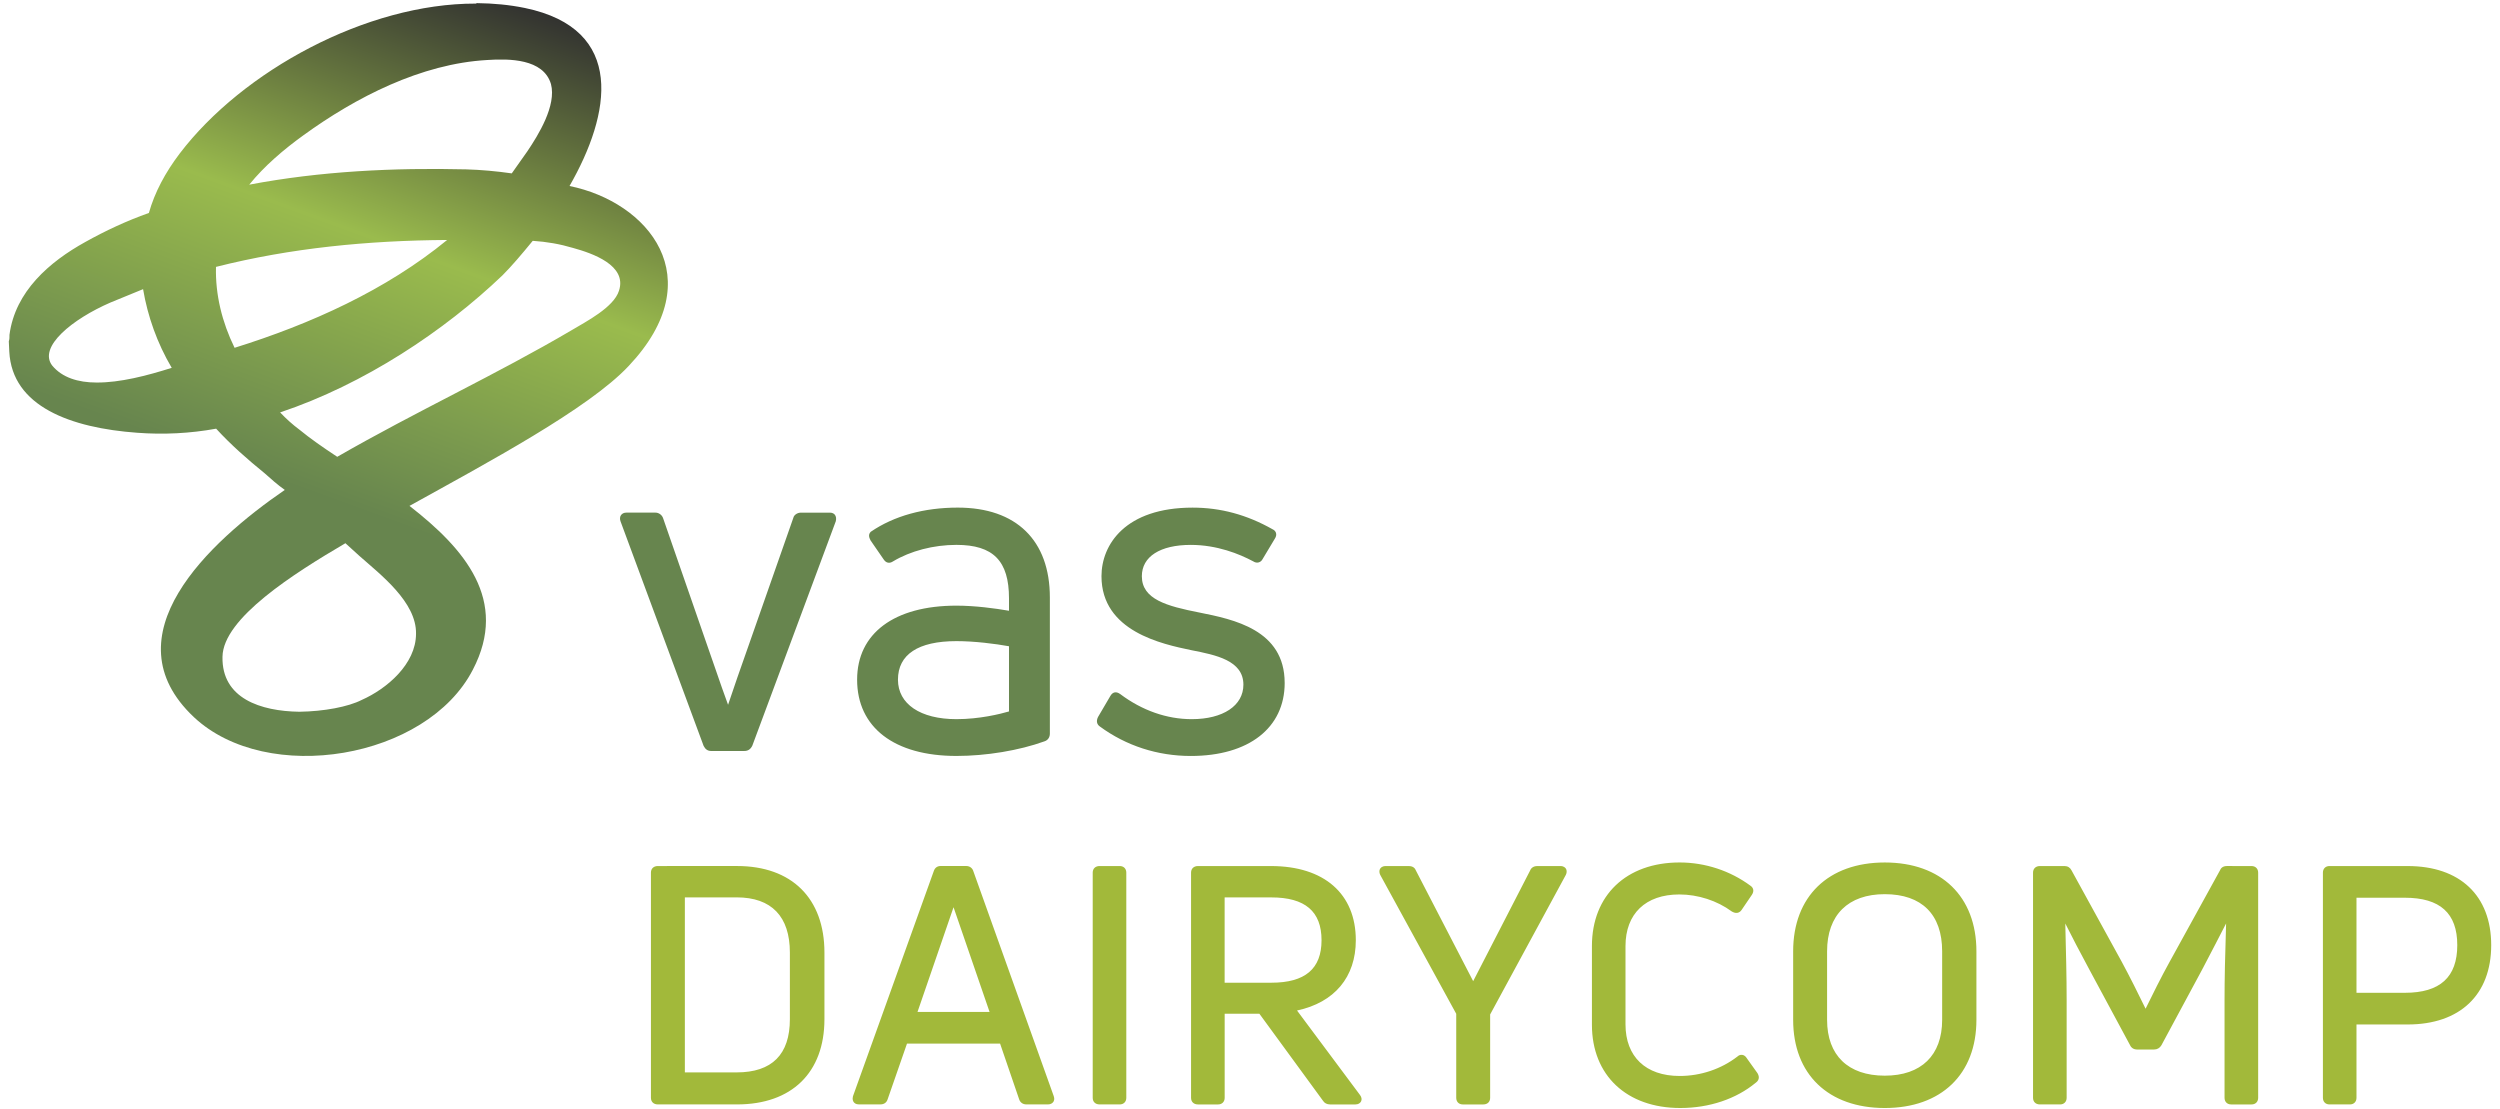
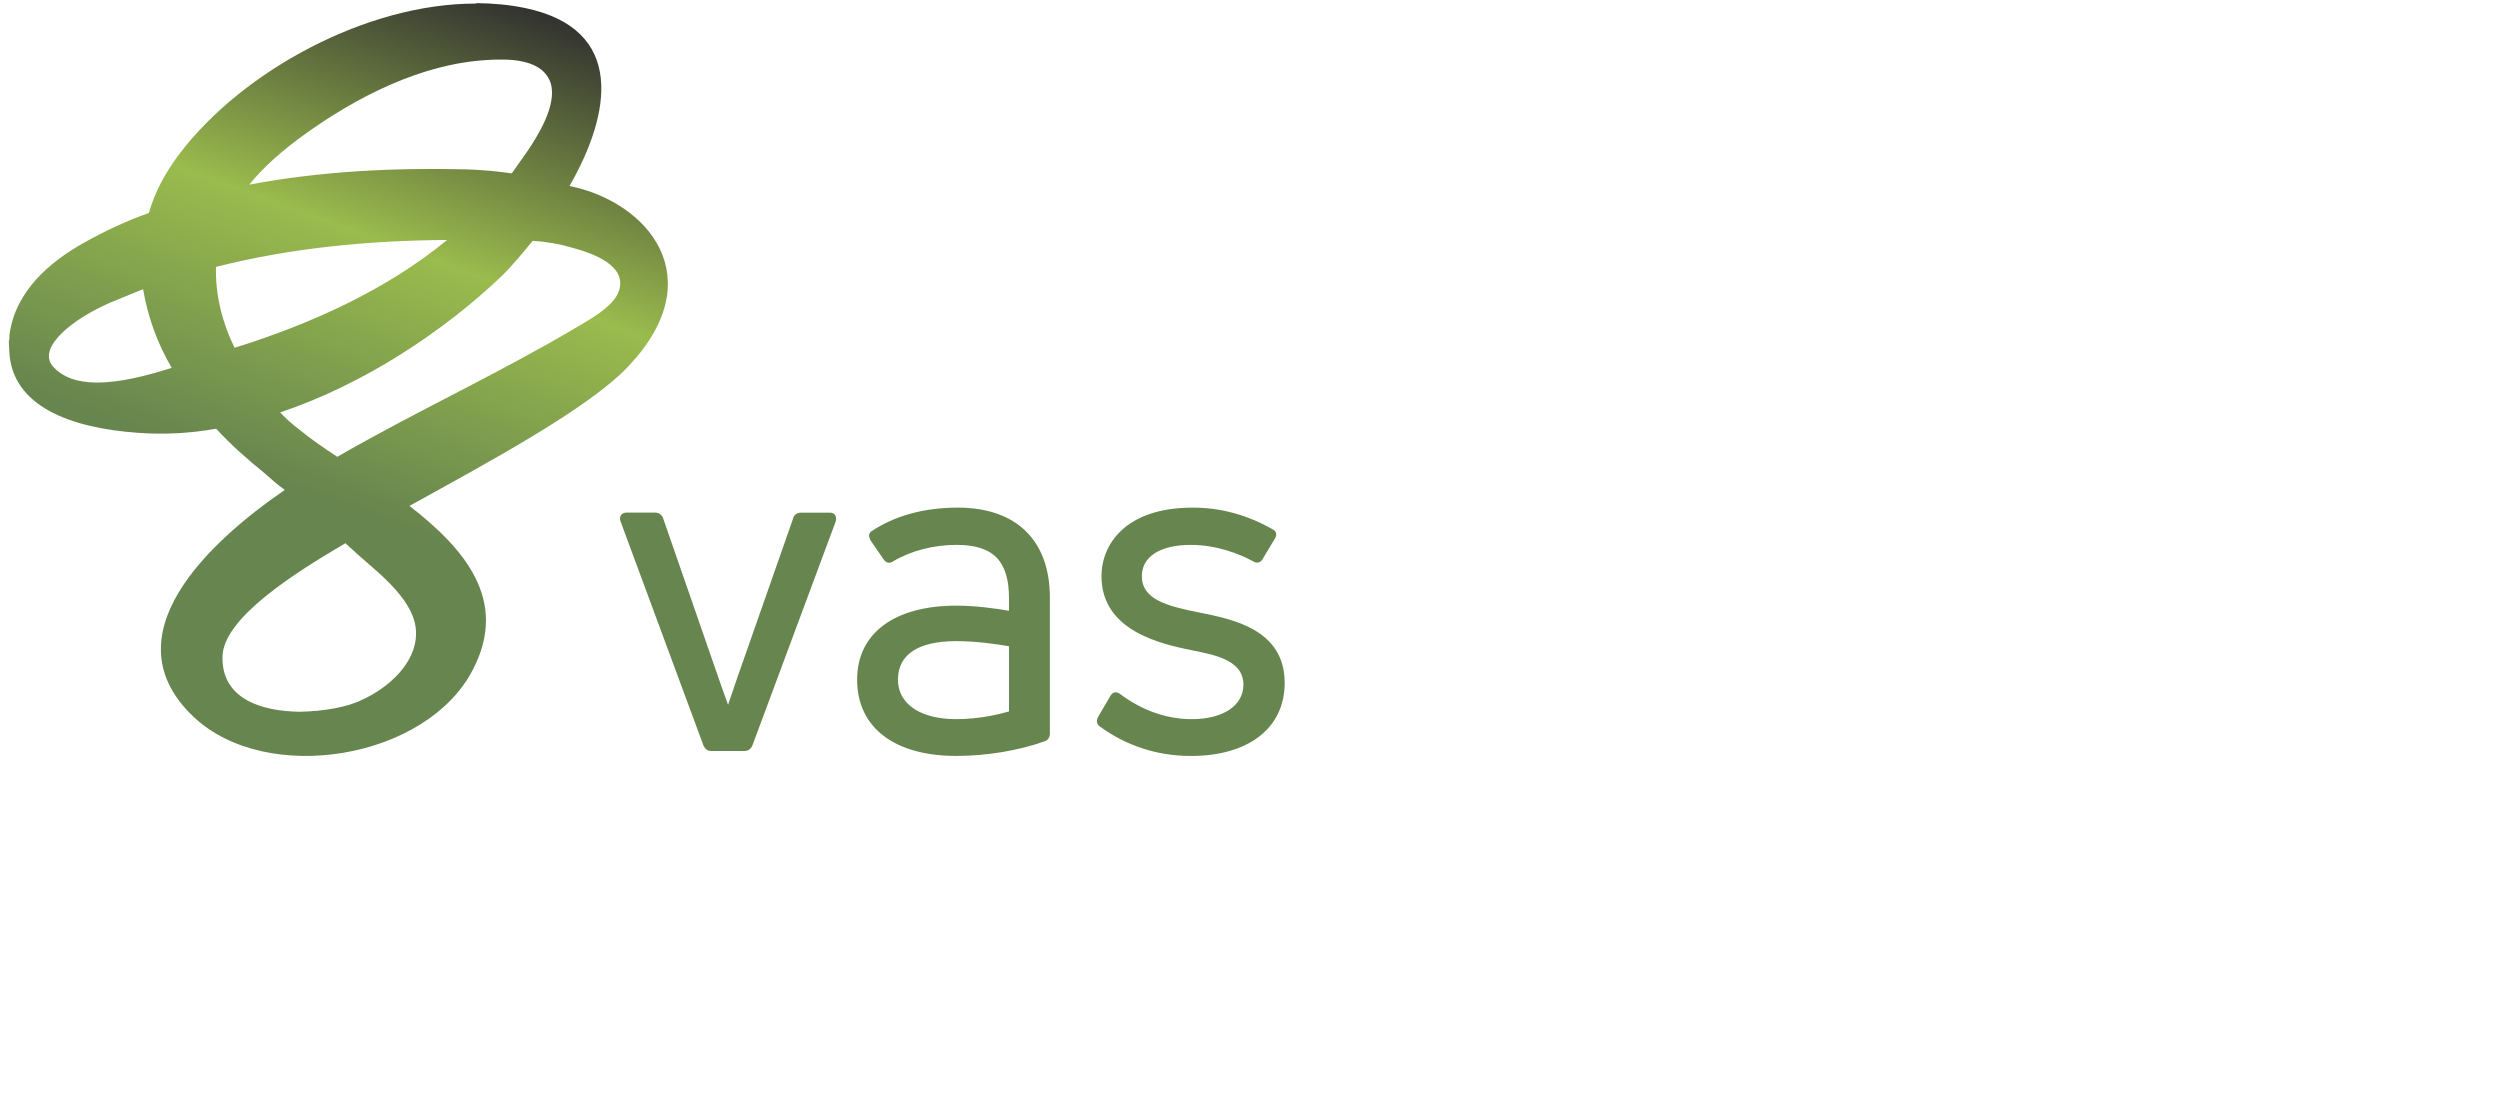
<svg xmlns="http://www.w3.org/2000/svg" fill="none" height="63" viewBox="0 0 142 63" width="142">
  <linearGradient id="a" gradientUnits="userSpaceOnUse" x1="-95.911" x2="-80.514" y1="2.374" y2="-39.861">
    <stop offset="0" stop-color="#67854e" />
    <stop offset=".33" stop-color="#67854e" />
    <stop offset=".66" stop-color="#9abb4d" />
    <stop offset="1" stop-color="#323230" />
  </linearGradient>
-   <path clip-rule="evenodd" d="m41.864 49.19c3.108 0 4.964 1.837 4.964 4.915v3.785c0 3.031-1.856 4.841-4.964 4.841h-4.499c-.238 0-.392-.146-.392-.374v-12.792c0-.227.154-.374.392-.374zm3.001 4.915c0-2.05-1.044-3.134-3.02-3.134h-2.945v9.941h2.945c2.004 0 3.02-1.018 3.02-3.022zm10.416-4.634 4.572 12.791c.061.163.011.276-.026.328-.062.089-.17.14-.3.14h-1.236c-.189 0-.343-.108-.401-.283l-1.085-3.17h-5.288l-1.103 3.172c-.06.18-.203.28-.402.28h-1.235c-.153 0-.238-.067-.281-.123-.046-.059-.091-.164-.05-.329l.004-.016 4.592-12.793c.059-.176.199-.279.382-.279h1.457c.189 0 .341.107.401.281zm.927 8.008-2.047-5.948-2.047 5.948zm7.393-8.288c.223 0 .373.15.373.374v12.792c0 .223-.15.374-.373.374h-1.143c-.239 0-.392-.146-.392-.374v-12.792c0-.227.153-.374.392-.374zm10.07 8.206 3.58 4.803c.09.121.112.251.057.36-.055.11-.172.172-.322.172h-1.438c-.175 0-.317-.073-.399-.204l-3.615-4.946h-1.973v4.776c0 .223-.151.374-.374.374h-1.143c-.238 0-.392-.147-.392-.374v-12.792c0-.227.154-.374.392-.374h4.149c3.017 0 4.817 1.575 4.817 4.213 0 2.094-1.212 3.537-3.338 3.992zm1.392-3.992c0-1.637-.933-2.432-2.853-2.432h-2.651v4.845h2.651c1.92 0 2.853-.788 2.853-2.413zm13.574-4.213c.185 0 .271.094.306.149.036.058.081.18-.006.356l-4.297 7.924v4.737c0 .228-.153.374-.392.374h-1.161c-.223 0-.373-.151-.373-.374v-4.774l-4.312-7.881c-.091-.181-.045-.304-.009-.361.035-.056.119-.149.306-.149h1.327c.259 0 .359.15.396.25l3.254 6.287 3.236-6.287c.058-.154.209-.25.396-.25zm10.579 10.913.613.858c.155.271.029.442-.104.537-1.112.922-2.637 1.435-4.285 1.435-3.049 0-5.019-1.857-5.019-4.73v-4.468c0-2.885 1.956-4.749 4.982-4.749 1.447 0 2.878.471 4.029 1.326.135.09.232.275.077.508l-.591.869c-.045.066-.216.273-.539.089l-.017-.011c-.832-.613-1.918-.964-2.977-.964-1.914 0-3.057 1.095-3.057 2.93v4.449c0 1.835 1.149 2.931 3.075 2.931 1.195 0 2.359-.392 3.281-1.103.079-.075.175-.11.272-.096.104.013.195.08.26.188zm7.839-11.116c3.21 0 5.205 1.933 5.205 5.044v3.895c0 3.088-1.995 5.007-5.205 5.007-3.209 0-5.204-1.919-5.204-5.007v-3.895c0-3.111 1.995-5.044 5.204-5.044zm0 12.109c2.072 0 3.259-1.155 3.259-3.17v-3.895c0-2.092-1.157-3.244-3.259-3.244-2.082 0-3.277 1.183-3.277 3.244v3.895c0 2.015 1.195 3.17 3.277 3.17zm20.834-11.906c.223 0 .374.15.374.374v12.792c0 .223-.151.374-.374.374h-1.161c-.224 0-.374-.151-.374-.374v-5.574c0-1.117.029-2.539.088-4.332-.386.758-.808 1.563-1.248 2.405l-.122.233-2.306 4.284c-.091.154-.239.238-.408.238h-.977c-.179 0-.328-.094-.394-.246l-2.301-4.274c-.572-1.062-1.011-1.903-1.377-2.636l.004.211c.034 1.335.072 2.848.072 4.117v5.574c0 .223-.151.374-.374.374h-1.144c-.237 0-.391-.146-.391-.374v-12.792c0-.227.154-.374.391-.374h1.403c.172 0 .314.088.391.242l2.855 5.199c.396.73.98 1.886 1.353 2.663.346-.717.928-1.877 1.355-2.645l2.869-5.212c.038-.1.137-.248.395-.248zm8.868 0c2.969 0 4.743 1.679 4.743 4.49 0 2.823-1.774 4.508-4.743 4.508h-2.909v4.167c0 .223-.15.374-.373.374h-1.162c-.223 0-.372-.151-.372-.374v-12.792c0-.224.149-.374.372-.374zm2.816 4.49c0-1.811-.976-2.691-2.982-2.691h-2.743v5.4h2.743c2.006 0 2.982-.886 2.982-2.709z" fill="#a2b93a" fill-rule="evenodd" />
  <path d="m47.421 29.239c.07.09.089.221.052.368l-4.742 12.749c-.103.208-.247.3-.458.3h-1.88c-.191 0-.331-.095-.428-.29l-4.717-12.748c-.05-.134-.042-.262.025-.358.064-.092.172-.143.305-.143h1.648c.187 0 .361.12.431.298l2.551 7.353c.15.422.297.849.444 1.276.225.654.457 1.328.702 1.989.331-.988.701-2.059 1.13-3.265l2.575-7.348c.032-.163.223-.302.433-.302h1.648c.153 0 .237.067.281.123zm6.981-.407c-1.919 0-3.622.47-4.941 1.372-.16.16-.094.332-.012.494l.746 1.081c.067.101.148.161.24.18.092.018.19-.006.287-.071.993-.597 2.307-.939 3.603-.939 2.093 0 2.986.909 2.986 3.041v.701c-.798-.137-1.927-.29-2.986-.29-3.532 0-5.641 1.572-5.641 4.204 0 2.713 2.109 4.333 5.641 4.333 1.696 0 3.568-.311 5.004-.831.19-.063.303-.226.303-.434v-7.735c0-3.245-1.906-5.106-5.229-5.106zm2.909 7.875v3.703c-.508.148-1.674.438-2.986.438-2.048 0-3.321-.859-3.321-2.242 0-1.433 1.149-2.19 3.321-2.19 1.019 0 2.193.148 2.986.291zm15.659 2.079c0 2.561-2.043 4.153-5.332 4.153-1.888 0-3.672-.578-5.161-1.671-.18-.12-.221-.319-.109-.543l.699-1.192c.066-.115.145-.182.24-.203.098-.022.204.009.323.094 1.242.932 2.645 1.424 4.06 1.424 1.783 0 2.935-.769 2.935-1.958 0-1.379-1.57-1.688-2.955-1.96-1.658-.346-5.106-1.065-5.106-4.202 0-1.797 1.356-3.895 5.178-3.895 1.589 0 3.071.401 4.532 1.225.13.055.183.148.203.215.03.1.006.213-.065.321l-.693 1.156c-.048.098-.132.17-.231.196-.098.026-.205.004-.303-.06-.791-.424-2.057-.936-3.548-.936-1.741 0-2.78.665-2.78 1.778 0 1.314 1.415 1.699 3.264 2.063 1.931.387 4.848.971 4.848 3.996z" fill="#67854e" />
  <path d="m27.027.204c-6.21-.015-13.25 3.83-16.816 8.511-.825 1.087-1.424 2.208-1.754 3.38-1.263.449-2.472 1.013-3.612 1.65-2.034 1.125-3.984 2.806-4.307 5.272-.004.142.008.242-.038.369l.027.584c.157 3.12 3.493 4.336 7.266 4.611 1.489.112 2.998.04 4.483-.232.856.934 1.8 1.757 2.76 2.537.361.323.722.646 1.14.942-4.33 2.967-10.045 8.3-5.167 12.902 4.172 3.913 13.239 2.386 15.849-2.692 2.054-3.941-.468-6.87-3.6-9.303 4.372-2.425 10.183-5.522 12.452-7.949 4.74-5.019 1.09-9.316-3.362-10.221 2.341-4.075 3.24-8.915-2.541-10.113-.89-.181-1.77-.262-2.721-.274zm-9.796 7.482c2.986-2.165 6.69-4.068 10.448-4.278 1.224-.08 3.186-.083 3.616 1.366.322 1.218-.718 2.896-1.34 3.818-.295.419-.591.837-.887 1.256-.864-.123-1.743-.205-2.595-.228-4.076-.098-8.26.099-12.317.869.867-1.071 1.973-2.008 3.075-2.803zm-4.963 7.473c4.264-1.077 8.625-1.497 13.131-1.529-3.474 2.849-7.761 4.779-12.075 6.125-.714-1.456-1.098-3.032-1.056-4.596zm4.725 9.235c-.376-.281-.737-.604-1.082-.969 4.79-1.603 9.335-4.635 12.632-7.788.526-.526 1.113-1.221 1.716-1.958.795.051 1.558.185 2.292.405 1.086.3 3.086.982 2.606 2.433-.296.945-1.881 1.755-2.675 2.231-4.318 2.541-8.794 4.593-13.327 7.199-.81-.534-1.535-1.038-2.161-1.553zm-14.029-3.631c-.81-1.061 1.152-2.643 3.309-3.579.618-.253 1.236-.506 1.854-.76.257 1.529.798 3.066 1.627 4.469-1.405.445-2.936.844-4.272.835-1.052-.001-1.954-.282-2.518-.966zm9.673 16.541c.031-2.19 4.065-4.738 6.982-6.45.249.234.541.484.791.719 1.194 1.057 3.255 2.622 3.22 4.428-.004 1.721-1.662 3.126-3.086 3.756-.764.391-2.15.652-3.543.67-2.188-.032-4.414-.748-4.364-3.122z" fill="url(#a)" />
</svg>